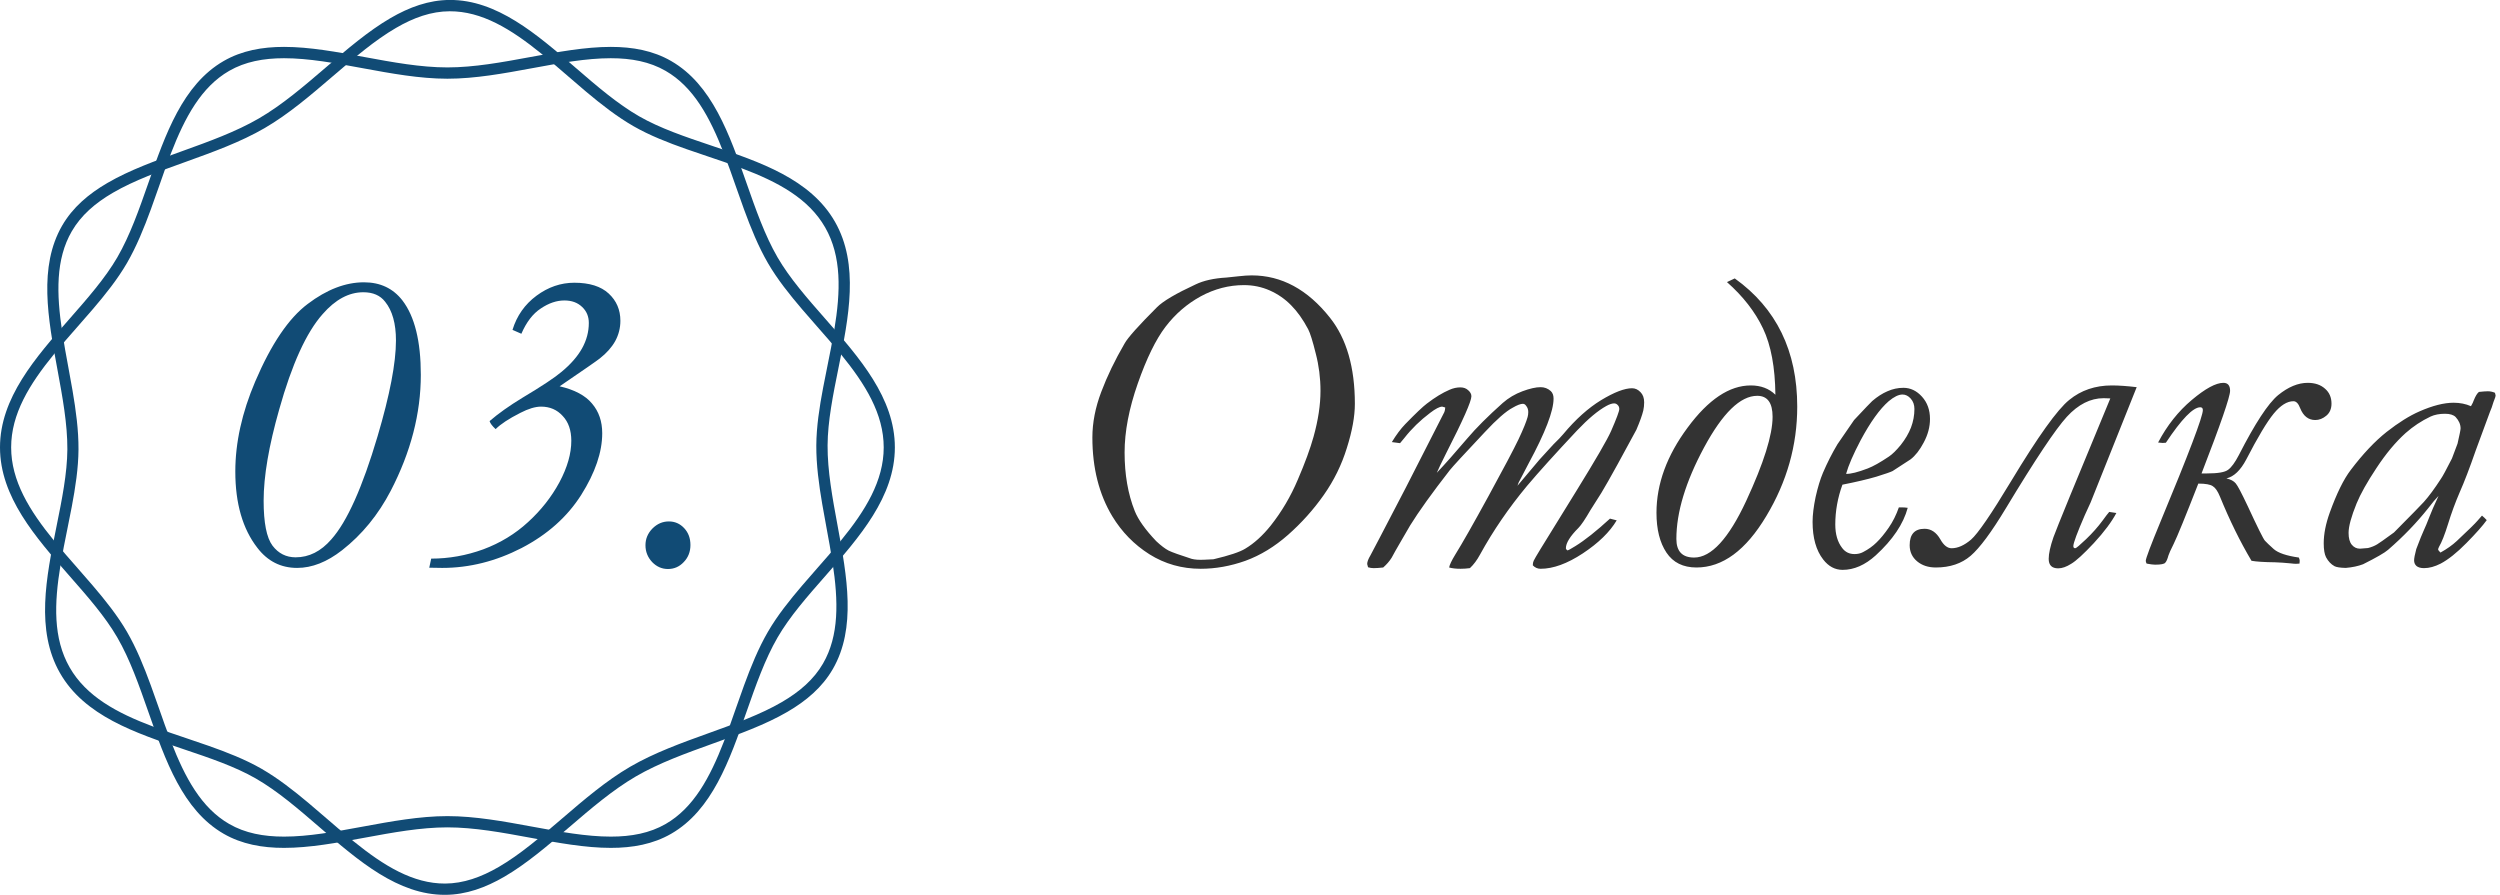
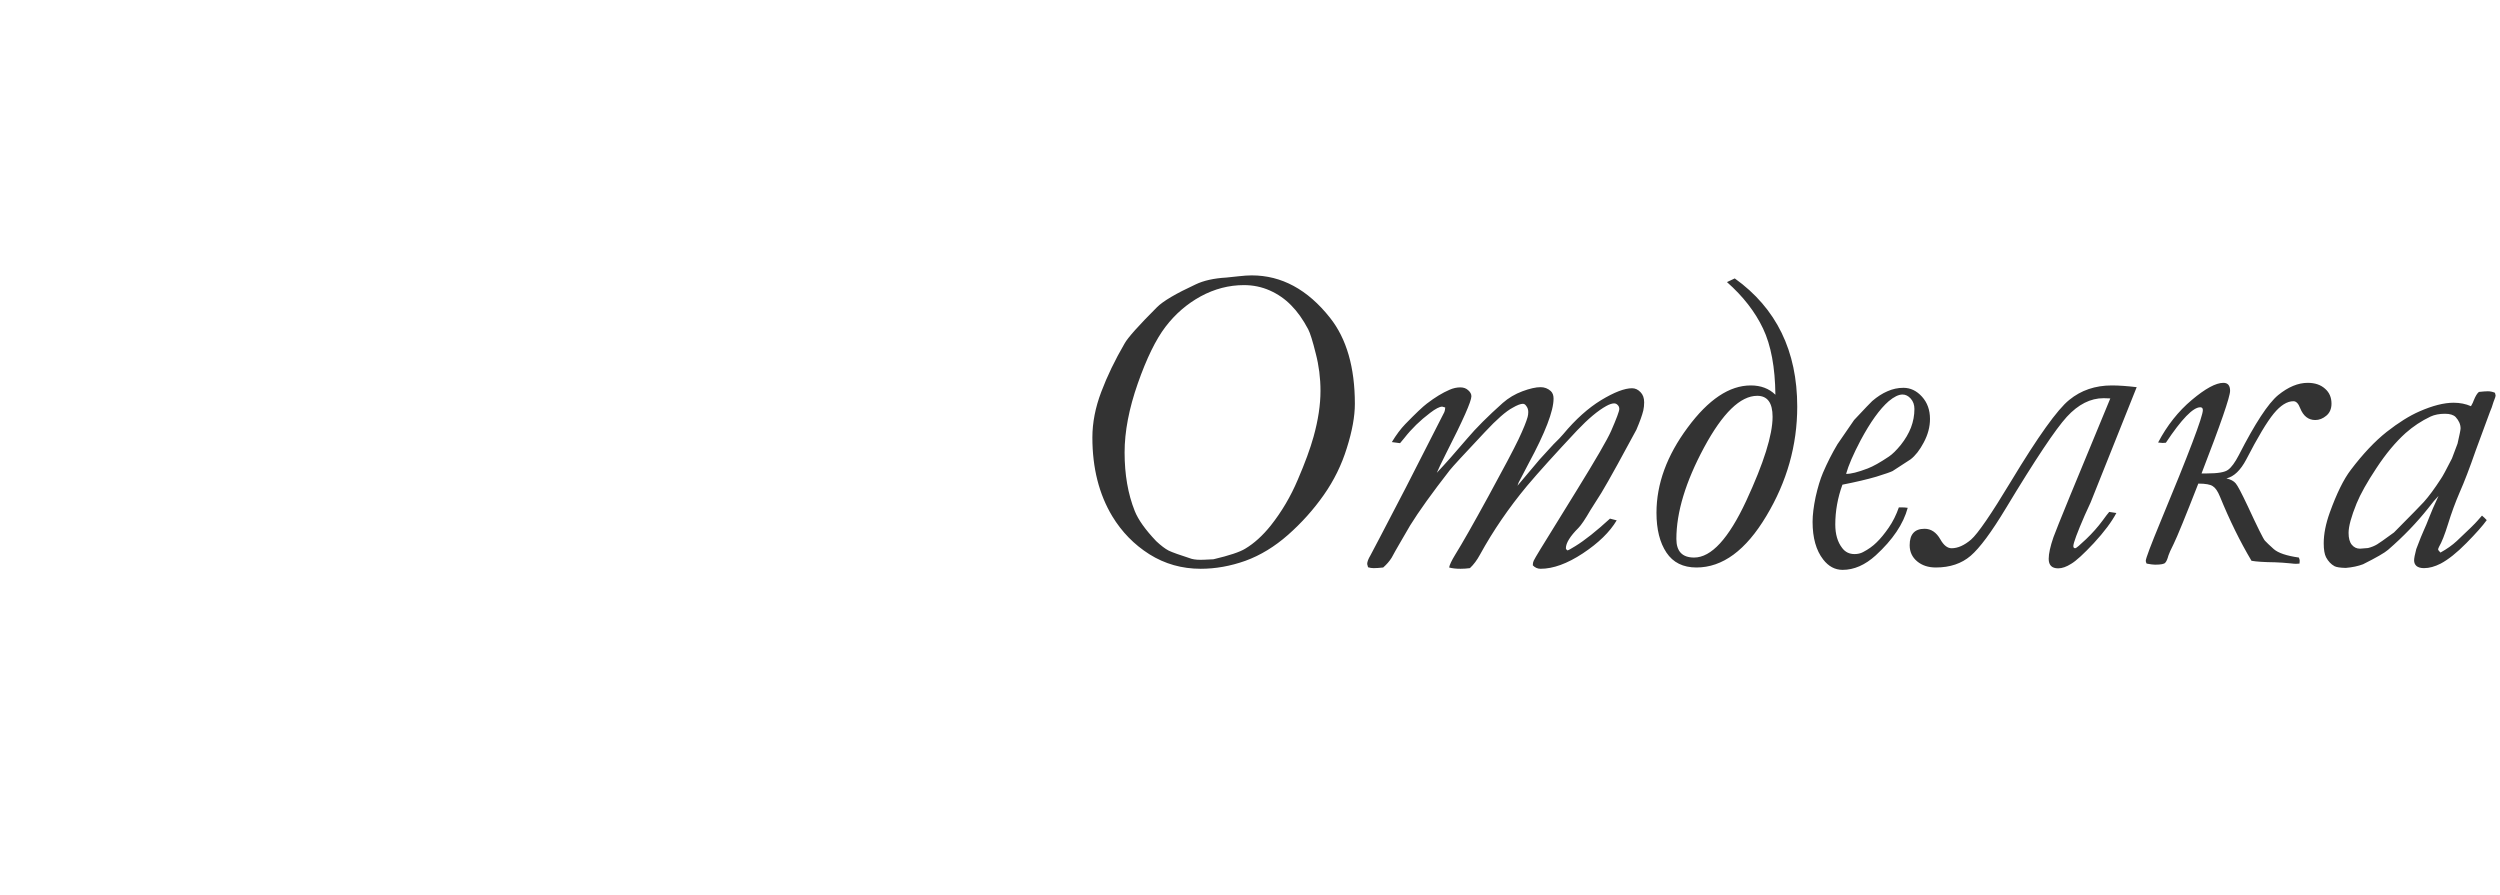
<svg xmlns="http://www.w3.org/2000/svg" width="271" height="97" viewBox="0 0 271 97" fill="none">
-   <path d="M25.508 51.109C25.508 47.984 26.227 44.734 27.664 41.359C29.398 37.297 31.297 34.492 33.359 32.945C35.422 31.383 37.453 30.602 39.453 30.602C41.219 30.602 42.609 31.258 43.625 32.57C44.953 34.305 45.617 36.992 45.617 40.633C45.617 44.82 44.531 49.008 42.359 53.195C41 55.805 39.242 57.953 37.086 59.641C35.445 60.922 33.82 61.562 32.211 61.562C30.445 61.562 29.008 60.836 27.898 59.383C26.305 57.336 25.508 54.578 25.508 51.109ZM28.578 54.273C28.578 56.664 28.898 58.289 29.539 59.148C30.18 59.992 31.016 60.414 32.047 60.414C33.5 60.414 34.789 59.766 35.914 58.469C37.617 56.562 39.289 52.836 40.93 47.289C42.258 42.805 42.922 39.344 42.922 36.906C42.922 35.078 42.531 33.68 41.75 32.711C41.219 32.023 40.43 31.68 39.383 31.68C37.82 31.68 36.352 32.469 34.977 34.047C33.211 36.031 31.641 39.477 30.266 44.383C29.141 48.336 28.578 51.633 28.578 54.273ZM56.516 36.18L55.555 35.758C56.023 34.227 56.891 32.992 58.156 32.055C59.422 31.117 60.789 30.648 62.258 30.648C63.898 30.648 65.141 31.039 65.984 31.82C66.828 32.602 67.25 33.586 67.25 34.773C67.25 35.555 67.062 36.289 66.688 36.977C66.312 37.648 65.758 38.273 65.023 38.852C64.711 39.102 63.258 40.109 60.664 41.875C62.289 42.25 63.461 42.875 64.18 43.75C64.914 44.609 65.281 45.68 65.281 46.961C65.281 49.008 64.523 51.234 63.008 53.641C61.492 56.031 59.336 57.953 56.539 59.406C53.742 60.844 50.875 61.562 47.938 61.562C47.625 61.562 47.156 61.555 46.531 61.539L46.742 60.555C48.664 60.555 50.547 60.219 52.391 59.547C54.234 58.859 55.852 57.875 57.242 56.594C58.648 55.312 59.781 53.875 60.641 52.281C61.5 50.672 61.93 49.172 61.93 47.781C61.93 46.641 61.617 45.742 60.992 45.086C60.383 44.414 59.602 44.078 58.648 44.078C58.023 44.078 57.273 44.305 56.398 44.758C55.164 45.383 54.273 45.969 53.727 46.516C53.367 46.188 53.148 45.898 53.07 45.648C54.008 44.836 55.195 43.992 56.633 43.117C58.727 41.867 60.141 40.93 60.875 40.305C61.875 39.477 62.617 38.625 63.102 37.75C63.586 36.875 63.828 35.961 63.828 35.008C63.828 34.305 63.586 33.727 63.102 33.273C62.617 32.805 61.977 32.57 61.18 32.57C60.336 32.57 59.484 32.859 58.625 33.438C57.766 34 57.062 34.914 56.516 36.18ZM69.969 59.102C69.969 58.414 70.219 57.812 70.719 57.297C71.234 56.781 71.828 56.523 72.5 56.523C73.156 56.523 73.711 56.766 74.164 57.25C74.617 57.734 74.844 58.344 74.844 59.078C74.844 59.812 74.602 60.43 74.117 60.93C73.648 61.43 73.078 61.68 72.406 61.68C71.75 61.68 71.18 61.43 70.695 60.93C70.211 60.414 69.969 59.805 69.969 59.102Z" fill="#114B75" />
  <path d="M118.414 47.43C118.414 45.82 118.734 44.172 119.375 42.484C120.016 40.781 120.859 39.031 121.906 37.234C122.25 36.609 123.422 35.297 125.422 33.297C126.078 32.641 127.469 31.82 129.594 30.836C130.469 30.414 131.586 30.164 132.945 30.086C133.305 30.055 133.75 30.008 134.281 29.945C134.828 29.883 135.297 29.852 135.688 29.852C138.922 29.852 141.75 31.383 144.172 34.445C145.969 36.711 146.867 39.82 146.867 43.773C146.867 45.133 146.578 46.727 146 48.555C145.438 50.383 144.602 52.086 143.492 53.664C142.383 55.242 141.094 56.68 139.625 57.977C138.172 59.258 136.633 60.195 135.008 60.789C133.383 61.367 131.766 61.656 130.156 61.656C128.125 61.656 126.273 61.133 124.602 60.086C122.945 59.039 121.602 57.664 120.57 55.961C119.133 53.57 118.414 50.727 118.414 47.43ZM125.328 58.656C125.844 59.141 126.297 59.484 126.688 59.688C127.078 59.875 127.906 60.172 129.172 60.578C129.516 60.672 129.984 60.703 130.578 60.672L131.539 60.625C133.258 60.219 134.406 59.836 134.984 59.477C135.953 58.898 136.875 58.062 137.75 56.969C138.938 55.469 139.914 53.812 140.68 52C141.461 50.188 142.031 48.633 142.391 47.336C142.891 45.539 143.141 43.883 143.141 42.367C143.141 40.977 142.969 39.625 142.625 38.312C142.297 36.984 142.023 36.109 141.805 35.688C141.242 34.625 140.625 33.758 139.953 33.086C139.297 32.414 138.531 31.883 137.656 31.492C136.781 31.102 135.844 30.906 134.844 30.906C133.219 30.906 131.656 31.312 130.156 32.125C128.672 32.938 127.398 34.039 126.336 35.43C125.289 36.805 124.289 38.852 123.336 41.57C122.383 44.289 121.906 46.781 121.906 49.047C121.906 51.438 122.273 53.555 123.008 55.398C123.383 56.336 124.156 57.422 125.328 58.656ZM156.664 44.172L156.336 44.078C156.055 44.078 155.617 44.305 155.023 44.758C153.945 45.57 153.016 46.477 152.234 47.477C152.078 47.68 151.922 47.867 151.766 48.039C151.469 48.008 151.172 47.969 150.875 47.922C151.359 47.125 151.844 46.477 152.328 45.977C153.453 44.82 154.234 44.078 154.672 43.75C155.547 43.078 156.367 42.578 157.133 42.25C157.523 42.078 157.914 41.992 158.305 41.992C158.648 41.992 158.93 42.094 159.148 42.297C159.383 42.5 159.5 42.719 159.5 42.953C159.5 43.5 158.586 45.562 156.758 49.141C156.242 50.172 155.906 50.875 155.75 51.25C156.609 50.344 157.711 49.102 159.055 47.523C160.008 46.398 161.289 45.117 162.898 43.68C163.523 43.133 164.234 42.711 165.031 42.414C165.828 42.117 166.484 41.969 167 41.969C167.422 41.969 167.789 42.109 168.102 42.391C168.305 42.578 168.406 42.852 168.406 43.211C168.406 44.555 167.508 46.891 165.711 50.219L164.633 52.281L164.492 52.656L166.883 49.82C167.617 49.008 168.117 48.461 168.383 48.18C168.883 47.695 169.242 47.32 169.461 47.055C170.789 45.461 172.156 44.234 173.562 43.375C174.984 42.516 176.102 42.086 176.914 42.086C177.258 42.086 177.562 42.227 177.828 42.508C178.094 42.773 178.227 43.141 178.227 43.609C178.227 43.922 178.195 44.219 178.133 44.5C178.008 45.016 177.758 45.711 177.383 46.586C177.352 46.664 176.672 47.914 175.344 50.336C174.578 51.727 173.992 52.758 173.586 53.43L172.414 55.281C171.836 56.281 171.398 56.93 171.102 57.227C170.195 58.133 169.742 58.867 169.742 59.43C169.742 59.508 169.797 59.586 169.906 59.664C169.984 59.664 170.273 59.508 170.773 59.195C171.789 58.57 173.039 57.578 174.523 56.219L175.25 56.406C174.5 57.672 173.273 58.867 171.57 59.992C169.883 61.102 168.359 61.656 167 61.656C166.672 61.656 166.391 61.531 166.156 61.281C166.156 61.078 166.188 60.914 166.25 60.789C166.312 60.648 166.562 60.219 167 59.5L170.891 53.195C172.984 49.805 174.234 47.648 174.641 46.727C175.234 45.367 175.531 44.57 175.531 44.336C175.531 44.164 175.477 44.023 175.367 43.914C175.258 43.789 175.125 43.727 174.969 43.727C174.75 43.727 174.469 43.82 174.125 44.008C173.219 44.508 172.164 45.391 170.961 46.656C168.586 49.188 166.773 51.195 165.523 52.68C163.539 55.07 161.844 57.547 160.438 60.109C160.109 60.719 159.742 61.211 159.336 61.586C158.992 61.633 158.656 61.656 158.328 61.656C157.828 61.656 157.414 61.609 157.086 61.516C157.133 61.234 157.352 60.773 157.742 60.133C158.492 58.93 159.695 56.812 161.352 53.781C163.008 50.75 164.094 48.695 164.609 47.617C165.125 46.523 165.453 45.719 165.594 45.203C165.641 45.031 165.664 44.852 165.664 44.664C165.664 44.398 165.586 44.172 165.43 43.984C165.336 43.844 165.219 43.773 165.078 43.773C164.828 43.773 164.461 43.914 163.977 44.195C163.258 44.57 162.25 45.453 160.953 46.844C158.703 49.234 157.438 50.609 157.156 50.969C155.234 53.438 153.805 55.43 152.867 56.945C152.82 57.039 152.516 57.562 151.953 58.516C151.406 59.453 151.039 60.102 150.852 60.461C150.617 60.836 150.312 61.188 149.938 61.516C149.531 61.562 149.188 61.586 148.906 61.586C148.703 61.586 148.5 61.555 148.297 61.492L148.203 61.141C148.203 60.906 148.32 60.594 148.555 60.203C148.648 60.047 149.93 57.594 152.398 52.844L156.57 44.664C156.617 44.555 156.648 44.391 156.664 44.172ZM187.203 30.578L188.047 30.18C192.562 33.414 194.82 38.047 194.82 44.078C194.82 48.266 193.703 52.219 191.469 55.938C189.25 59.656 186.727 61.516 183.898 61.516C182.445 61.516 181.359 60.977 180.641 59.898C179.922 58.82 179.562 57.383 179.562 55.586C179.562 52.461 180.688 49.383 182.938 46.352C185.188 43.305 187.469 41.781 189.781 41.781C190.875 41.781 191.766 42.117 192.453 42.789C192.422 39.82 191.977 37.43 191.117 35.617C190.258 33.805 188.953 32.125 187.203 30.578ZM181.719 58.422C181.719 59.766 182.359 60.438 183.641 60.438C185.5 60.438 187.383 58.391 189.289 54.297C191.195 50.188 192.148 47.148 192.148 45.18C192.148 43.664 191.594 42.906 190.484 42.906C188.656 42.906 186.734 44.773 184.719 48.508C182.719 52.227 181.719 55.531 181.719 58.422ZM199.719 52.539C199.203 53.961 198.945 55.398 198.945 56.852C198.945 57.914 199.195 58.766 199.695 59.406C200.023 59.844 200.469 60.062 201.031 60.062C201.375 60.062 201.68 59.992 201.945 59.852C202.523 59.555 203.016 59.203 203.422 58.797C203.844 58.391 204.281 57.859 204.734 57.203C205.188 56.547 205.555 55.812 205.836 55H206.164C206.352 55 206.562 55.016 206.797 55.047C206.328 56.797 205.172 58.516 203.328 60.203C202.172 61.25 200.977 61.773 199.742 61.773C198.914 61.773 198.211 61.398 197.633 60.648C196.867 59.664 196.484 58.305 196.484 56.57C196.484 55.82 196.594 54.922 196.812 53.875C197.047 52.828 197.312 51.953 197.609 51.25C198.078 50.156 198.602 49.125 199.18 48.156L200.984 45.531C202.156 44.281 202.812 43.594 202.953 43.469C203.5 43 204.047 42.648 204.594 42.414C205.156 42.164 205.734 42.039 206.328 42.039C207.094 42.039 207.766 42.359 208.344 43C208.922 43.641 209.211 44.445 209.211 45.414C209.211 46.273 208.984 47.125 208.531 47.969C208.094 48.797 207.617 49.406 207.102 49.797L205.156 51.062C204.938 51.172 204.352 51.375 203.398 51.672C202.445 51.953 201.219 52.242 199.719 52.539ZM200.117 51.367C200.617 51.383 201.398 51.188 202.461 50.781C203.039 50.562 203.805 50.133 204.758 49.492C205.133 49.242 205.562 48.82 206.047 48.227C206.531 47.617 206.898 46.992 207.148 46.352C207.398 45.695 207.523 45.023 207.523 44.336C207.523 43.883 207.391 43.508 207.125 43.211C206.859 42.914 206.562 42.766 206.234 42.766C205.812 42.766 205.312 43.008 204.734 43.492C203.766 44.336 202.75 45.75 201.688 47.734C200.891 49.25 200.367 50.461 200.117 51.367ZM231.617 41.969L226.625 54.461L225.992 55.844C225.164 57.75 224.75 58.867 224.75 59.195C224.75 59.352 224.82 59.43 224.961 59.43C225.055 59.43 225.445 59.102 226.133 58.445C226.82 57.789 227.422 57.109 227.938 56.406C228.266 55.953 228.5 55.648 228.641 55.492L229.414 55.609C228.898 56.578 228.086 57.664 226.977 58.867C225.867 60.055 225.047 60.805 224.516 61.117C224 61.445 223.531 61.609 223.109 61.609C222.422 61.609 222.078 61.266 222.078 60.578C222.078 60.016 222.25 59.234 222.594 58.234C222.953 57.234 225.008 52.219 228.758 43.188L228.031 43.164C226.609 43.164 225.281 43.836 224.047 45.18C222.828 46.508 220.625 49.812 217.438 55.094C215.875 57.688 214.602 59.406 213.617 60.25C212.633 61.094 211.375 61.516 209.844 61.516C209.031 61.516 208.359 61.297 207.828 60.859C207.281 60.406 207.008 59.82 207.008 59.102C207.008 57.914 207.547 57.32 208.625 57.32C209.328 57.32 209.898 57.703 210.336 58.469C210.695 59.109 211.102 59.43 211.555 59.43C212.227 59.43 212.93 59.117 213.664 58.492C214.398 57.852 215.844 55.742 218 52.164C220.922 47.32 223.023 44.383 224.305 43.352C225.586 42.305 227.125 41.781 228.922 41.781C229.672 41.781 230.57 41.844 231.617 41.969ZM241.344 51.859C241.812 51.969 242.148 52.148 242.352 52.398C242.555 52.633 242.984 53.445 243.641 54.836C244.719 57.164 245.344 58.422 245.516 58.609C245.688 58.797 246.008 59.102 246.477 59.523C246.961 59.945 247.867 60.25 249.195 60.438C249.258 60.578 249.289 60.695 249.289 60.789C249.289 60.883 249.281 60.984 249.266 61.094L248.891 61.117C248.75 61.117 248.555 61.102 248.305 61.07C247.68 61.008 247.117 60.969 246.617 60.953C245.43 60.938 244.578 60.883 244.062 60.789C242.828 58.711 241.688 56.391 240.641 53.828C240.406 53.25 240.148 52.875 239.867 52.703C239.602 52.516 239.078 52.422 238.297 52.422C236.906 55.984 236.016 58.164 235.625 58.961C235.312 59.586 235.125 60 235.062 60.203C234.953 60.609 234.836 60.875 234.711 61C234.602 61.141 234.234 61.211 233.609 61.211C233.406 61.211 233.102 61.172 232.695 61.094C232.633 60.984 232.602 60.883 232.602 60.789C232.602 60.539 233.141 59.109 234.219 56.5C237.266 49.172 238.789 45.156 238.789 44.453C238.789 44.25 238.695 44.148 238.508 44.148C237.727 44.148 236.484 45.43 234.781 47.992C234.609 48.008 234.492 48.016 234.43 48.016C234.32 48.016 234.156 48 233.938 47.969C234.906 46.125 236.125 44.586 237.594 43.352C239.062 42.117 240.203 41.5 241.016 41.5C241.5 41.5 241.742 41.789 241.742 42.367C241.742 43.008 240.711 45.992 238.648 51.32H239.258C240.43 51.32 241.188 51.188 241.531 50.922C241.891 50.656 242.273 50.133 242.68 49.352C244.445 45.898 245.867 43.727 246.945 42.836C248.039 41.945 249.109 41.5 250.156 41.5C250.938 41.5 251.562 41.711 252.031 42.133C252.5 42.539 252.734 43.078 252.734 43.75C252.734 44.312 252.547 44.75 252.172 45.062C251.797 45.375 251.398 45.531 250.977 45.531C250.227 45.531 249.68 45.102 249.336 44.242C249.148 43.742 248.906 43.492 248.609 43.492C247.922 43.492 247.211 43.938 246.477 44.828C245.742 45.719 244.75 47.375 243.5 49.797C242.875 50.984 242.156 51.672 241.344 51.859ZM267.852 44.031C268.008 43.766 268.109 43.555 268.156 43.398C268.344 42.93 268.531 42.625 268.719 42.484C269.156 42.438 269.477 42.414 269.68 42.414C269.945 42.414 270.203 42.469 270.453 42.578L270.523 42.859C270.523 42.953 270.484 43.094 270.406 43.281C270.359 43.375 270.258 43.672 270.102 44.172L269.914 44.641L268.367 48.836C267.711 50.727 267.133 52.234 266.633 53.359C266.148 54.484 265.727 55.633 265.367 56.805C265.008 57.961 264.68 58.789 264.383 59.289L264.289 59.523C264.289 59.617 264.375 59.742 264.547 59.898C265.25 59.508 265.844 59.086 266.328 58.633C267.578 57.461 268.32 56.734 268.555 56.453C268.727 56.25 268.891 56.062 269.047 55.891C269.234 56.047 269.406 56.211 269.562 56.383C269.125 56.992 268.391 57.82 267.359 58.867C266.328 59.914 265.398 60.656 264.57 61.094C263.93 61.422 263.328 61.586 262.766 61.586C262.406 61.586 262.133 61.508 261.945 61.352C261.773 61.195 261.688 60.992 261.688 60.742C261.688 60.523 261.766 60.117 261.922 59.523C262.312 58.492 262.586 57.812 262.742 57.484C262.898 57.156 263.109 56.648 263.375 55.961C263.531 55.539 263.852 54.805 264.336 53.758C264.039 54.055 263.672 54.492 263.234 55.07C261.969 56.664 260.516 58.172 258.875 59.594C258.5 59.922 257.594 60.445 256.156 61.164C255.625 61.367 255 61.5 254.281 61.562C253.672 61.547 253.266 61.484 253.062 61.375C252.688 61.172 252.383 60.852 252.148 60.414C251.977 60.086 251.891 59.578 251.891 58.891C251.891 57.891 252.109 56.781 252.547 55.562C253.297 53.484 254.055 51.945 254.82 50.945C256.133 49.211 257.43 47.836 258.711 46.82C260.008 45.805 261.195 45.062 262.273 44.594C263.695 43.969 264.93 43.656 265.977 43.656C266.32 43.656 266.648 43.688 266.961 43.75C267.273 43.812 267.57 43.906 267.852 44.031ZM256.695 59.406C257.07 59.312 257.398 59.18 257.68 59.008C257.852 58.914 258.461 58.484 259.508 57.719C261.414 55.797 262.492 54.695 262.742 54.414C263.289 53.805 263.906 52.969 264.594 51.906C264.781 51.641 265.18 50.906 265.789 49.703L266.398 48.086C266.617 47.133 266.727 46.586 266.727 46.445C266.727 46.008 266.547 45.594 266.188 45.203C265.953 44.969 265.57 44.852 265.039 44.852C264.43 44.852 263.906 44.953 263.469 45.156C262.484 45.625 261.586 46.219 260.773 46.938C259.68 47.922 258.625 49.188 257.609 50.734C256.594 52.266 255.875 53.547 255.453 54.578C254.875 56 254.586 57.062 254.586 57.766C254.586 58.344 254.703 58.773 254.938 59.055C255.172 59.336 255.469 59.477 255.828 59.477C255.953 59.477 256.242 59.453 256.695 59.406Z" fill="#333333" />
  <g clip-path="url(#clip0_70_210)">
-     <path d="M72.756 90.38C70.792 91.513 68.573 91.91 66.212 91.91C63.441 91.91 60.473 91.362 57.485 90.81C54.45 90.249 51.395 89.686 48.5 89.686C45.605 89.686 42.55 90.249 39.515 90.81C36.527 91.362 33.559 91.91 30.788 91.91C28.424 91.91 26.208 91.513 24.244 90.38C19.809 87.821 17.933 82.456 16.075 77.148C15.077 74.299 14.089 71.468 12.71 69.094C11.398 66.83 9.485 64.653 7.542 62.441C3.828 58.212 0 53.85 0 48.497C0 43.144 3.832 38.782 7.545 34.553C9.488 32.34 11.398 30.164 12.713 27.903C14.089 25.529 15.081 22.698 16.078 19.849C17.933 14.541 19.812 9.173 24.247 6.614C26.211 5.48 28.43 5.083 30.791 5.083C33.562 5.083 36.527 5.632 39.515 6.184C42.55 6.745 45.605 7.308 48.5 7.308C51.395 7.308 54.45 6.745 57.485 6.184C60.473 5.632 63.441 5.083 66.212 5.083C68.573 5.083 70.792 5.48 72.756 6.617C77.191 9.176 79.067 14.541 80.925 19.849C81.923 22.698 82.911 25.529 84.29 27.903C85.603 30.167 87.515 32.343 89.458 34.556C93.171 38.782 97.003 43.144 97.003 48.497C97.003 53.85 93.175 58.212 89.461 62.441C87.518 64.653 85.606 66.83 84.293 69.094C82.917 71.468 81.926 74.299 80.928 77.148C79.073 82.456 77.194 87.821 72.756 90.38ZM24.844 7.681C21.828 9.421 20.055 12.683 18.527 16.632C18.066 17.824 17.651 19.015 17.23 20.224C16.945 21.037 16.66 21.855 16.354 22.689C15.614 24.714 14.796 26.73 13.756 28.524C12.743 30.27 11.41 31.94 10.027 33.553C9.491 34.177 8.957 34.79 8.424 35.393C7.551 36.384 6.69 37.366 5.856 38.388C3.183 41.661 1.209 44.875 1.209 48.497C1.209 52.119 3.183 55.332 5.856 58.606C6.69 59.628 7.554 60.61 8.424 61.601C8.957 62.207 9.494 62.817 10.027 63.444C11.41 65.06 12.74 66.73 13.756 68.476C14.796 70.27 15.614 72.286 16.354 74.311C16.66 75.145 16.945 75.963 17.23 76.775C17.651 77.985 18.069 79.176 18.53 80.368C20.058 84.317 21.828 87.579 24.847 89.319C26.569 90.313 28.557 90.689 30.791 90.689C33.45 90.689 36.327 90.159 39.367 89.598C42.356 89.046 45.499 88.467 48.503 88.467C51.507 88.467 54.65 89.046 57.639 89.598C60.68 90.159 63.556 90.689 66.215 90.689C68.446 90.689 70.434 90.313 72.159 89.319C75.175 87.579 76.948 84.317 78.476 80.368C78.937 79.176 79.352 77.988 79.773 76.778C80.058 75.966 80.343 75.145 80.649 74.311C81.389 72.286 82.207 70.27 83.247 68.479C84.26 66.733 85.593 65.063 86.976 63.447C87.512 62.82 88.049 62.21 88.579 61.604C89.452 60.613 90.313 59.631 91.147 58.609C93.82 55.335 95.794 52.122 95.794 48.5C95.794 44.878 93.82 41.664 91.147 38.391C90.313 37.369 89.452 36.39 88.579 35.399C88.046 34.793 87.509 34.18 86.973 33.553C85.59 31.937 84.26 30.27 83.247 28.524C82.207 26.73 81.389 24.714 80.649 22.689C80.343 21.855 80.058 21.037 79.773 20.224C79.352 19.015 78.934 17.824 78.473 16.636C76.945 12.686 75.175 9.424 72.156 7.684C70.434 6.69 68.446 6.311 66.212 6.311C63.553 6.311 60.676 6.841 57.636 7.402C54.647 7.954 51.504 8.533 48.5 8.533C45.496 8.533 42.353 7.954 39.364 7.402C36.327 6.841 33.45 6.311 30.791 6.311C28.56 6.311 26.569 6.687 24.844 7.681Z" fill="#114B75" />
    <path d="M90.271 72.535C89.131 74.508 87.406 75.969 85.363 77.16C82.965 78.558 80.122 79.579 77.26 80.61C74.357 81.656 71.428 82.708 68.921 84.169C66.415 85.63 64.047 87.658 61.698 89.674C59.382 91.659 57.084 93.629 54.687 95.027C52.641 96.218 50.525 96.991 48.261 97C43.15 97.021 38.867 93.32 34.626 89.661C32.352 87.697 30.088 85.745 27.721 84.384C25.462 83.087 22.728 82.165 19.946 81.228C14.635 79.44 9.154 77.594 6.502 72.956C3.85 68.318 5.005 62.611 6.123 57.075C6.708 54.181 7.284 51.331 7.302 48.712C7.317 45.963 6.772 43.011 6.223 40.04C5.199 34.505 4.165 28.912 6.735 24.459C7.875 22.486 9.6 21.025 11.643 19.834C14.041 18.436 16.881 17.415 19.746 16.384C22.649 15.338 25.575 14.286 28.084 12.825C30.594 11.364 32.959 9.336 35.308 7.321C37.624 5.335 39.922 3.365 42.319 1.967C44.365 0.776 46.484 0.003 48.749 -0.006C53.859 -0.027 58.142 3.674 62.383 7.333C64.657 9.297 66.921 11.249 69.288 12.61C71.547 13.907 74.281 14.829 77.064 15.766C82.374 17.554 87.855 19.4 90.507 24.035C93.159 28.67 92.007 34.38 90.886 39.913C90.301 42.81 89.725 45.657 89.71 48.282C89.695 51.031 90.24 53.984 90.789 56.954C91.814 62.486 92.847 68.079 90.274 72.532L90.271 72.535ZM7.778 25.078C6.029 28.106 6.111 31.822 6.748 36.014C6.939 37.278 7.169 38.518 7.402 39.779C7.56 40.625 7.718 41.48 7.866 42.356C8.23 44.484 8.521 46.639 8.509 48.718C8.497 50.74 8.172 52.859 7.775 54.954C7.621 55.766 7.46 56.563 7.299 57.357C7.036 58.658 6.775 59.94 6.56 61.246C5.869 65.43 5.753 69.207 7.548 72.344C9.342 75.481 12.643 77.27 16.584 78.755C17.815 79.219 19.045 79.634 20.291 80.052C21.052 80.31 21.819 80.568 22.595 80.84C24.593 81.544 26.572 82.317 28.318 83.317C30.109 84.345 31.816 85.678 33.462 87.061C34.138 87.627 34.793 88.194 35.441 88.755C36.405 89.589 37.357 90.41 38.345 91.21C41.625 93.863 44.778 95.791 48.251 95.778C50.234 95.769 52.144 95.093 54.078 93.969C56.381 92.629 58.609 90.716 60.962 88.701C63.277 86.715 65.711 84.626 68.312 83.114C70.913 81.601 73.923 80.516 76.785 79.486C79.695 78.44 82.45 77.448 84.751 76.106C86.685 74.981 88.219 73.65 89.219 71.922C90.968 68.894 90.886 65.178 90.249 60.986C90.058 59.722 89.828 58.482 89.595 57.224C89.437 56.378 89.279 55.523 89.131 54.647C88.767 52.52 88.476 50.364 88.488 48.285C88.5 46.26 88.825 44.144 89.222 42.05C89.376 41.237 89.537 40.437 89.698 39.643C89.961 38.345 90.219 37.06 90.437 35.754C91.129 31.57 91.244 27.794 89.449 24.656C87.655 21.519 84.354 19.733 80.413 18.245C79.185 17.781 77.952 17.366 76.706 16.948C75.942 16.69 75.175 16.433 74.399 16.16C72.401 15.459 70.422 14.683 68.679 13.683C66.888 12.655 65.181 11.322 63.535 9.94C62.859 9.373 62.204 8.806 61.556 8.245C60.592 7.411 59.64 6.59 58.652 5.79C55.372 3.137 52.219 1.21 48.745 1.222C46.76 1.228 44.85 1.904 42.919 3.031C40.616 4.371 38.388 6.284 36.035 8.3C33.72 10.285 31.285 12.374 28.685 13.886C26.084 15.399 23.074 16.484 20.212 17.515C17.302 18.56 14.55 19.552 12.246 20.891C10.312 22.016 8.778 23.35 7.778 25.078Z" fill="#114B75" />
  </g>
  <defs>
    <clipPath id="clip0_70_210">
-       <rect width="97" height="97" fill="white" />
-     </clipPath>
+       </clipPath>
  </defs>
</svg>